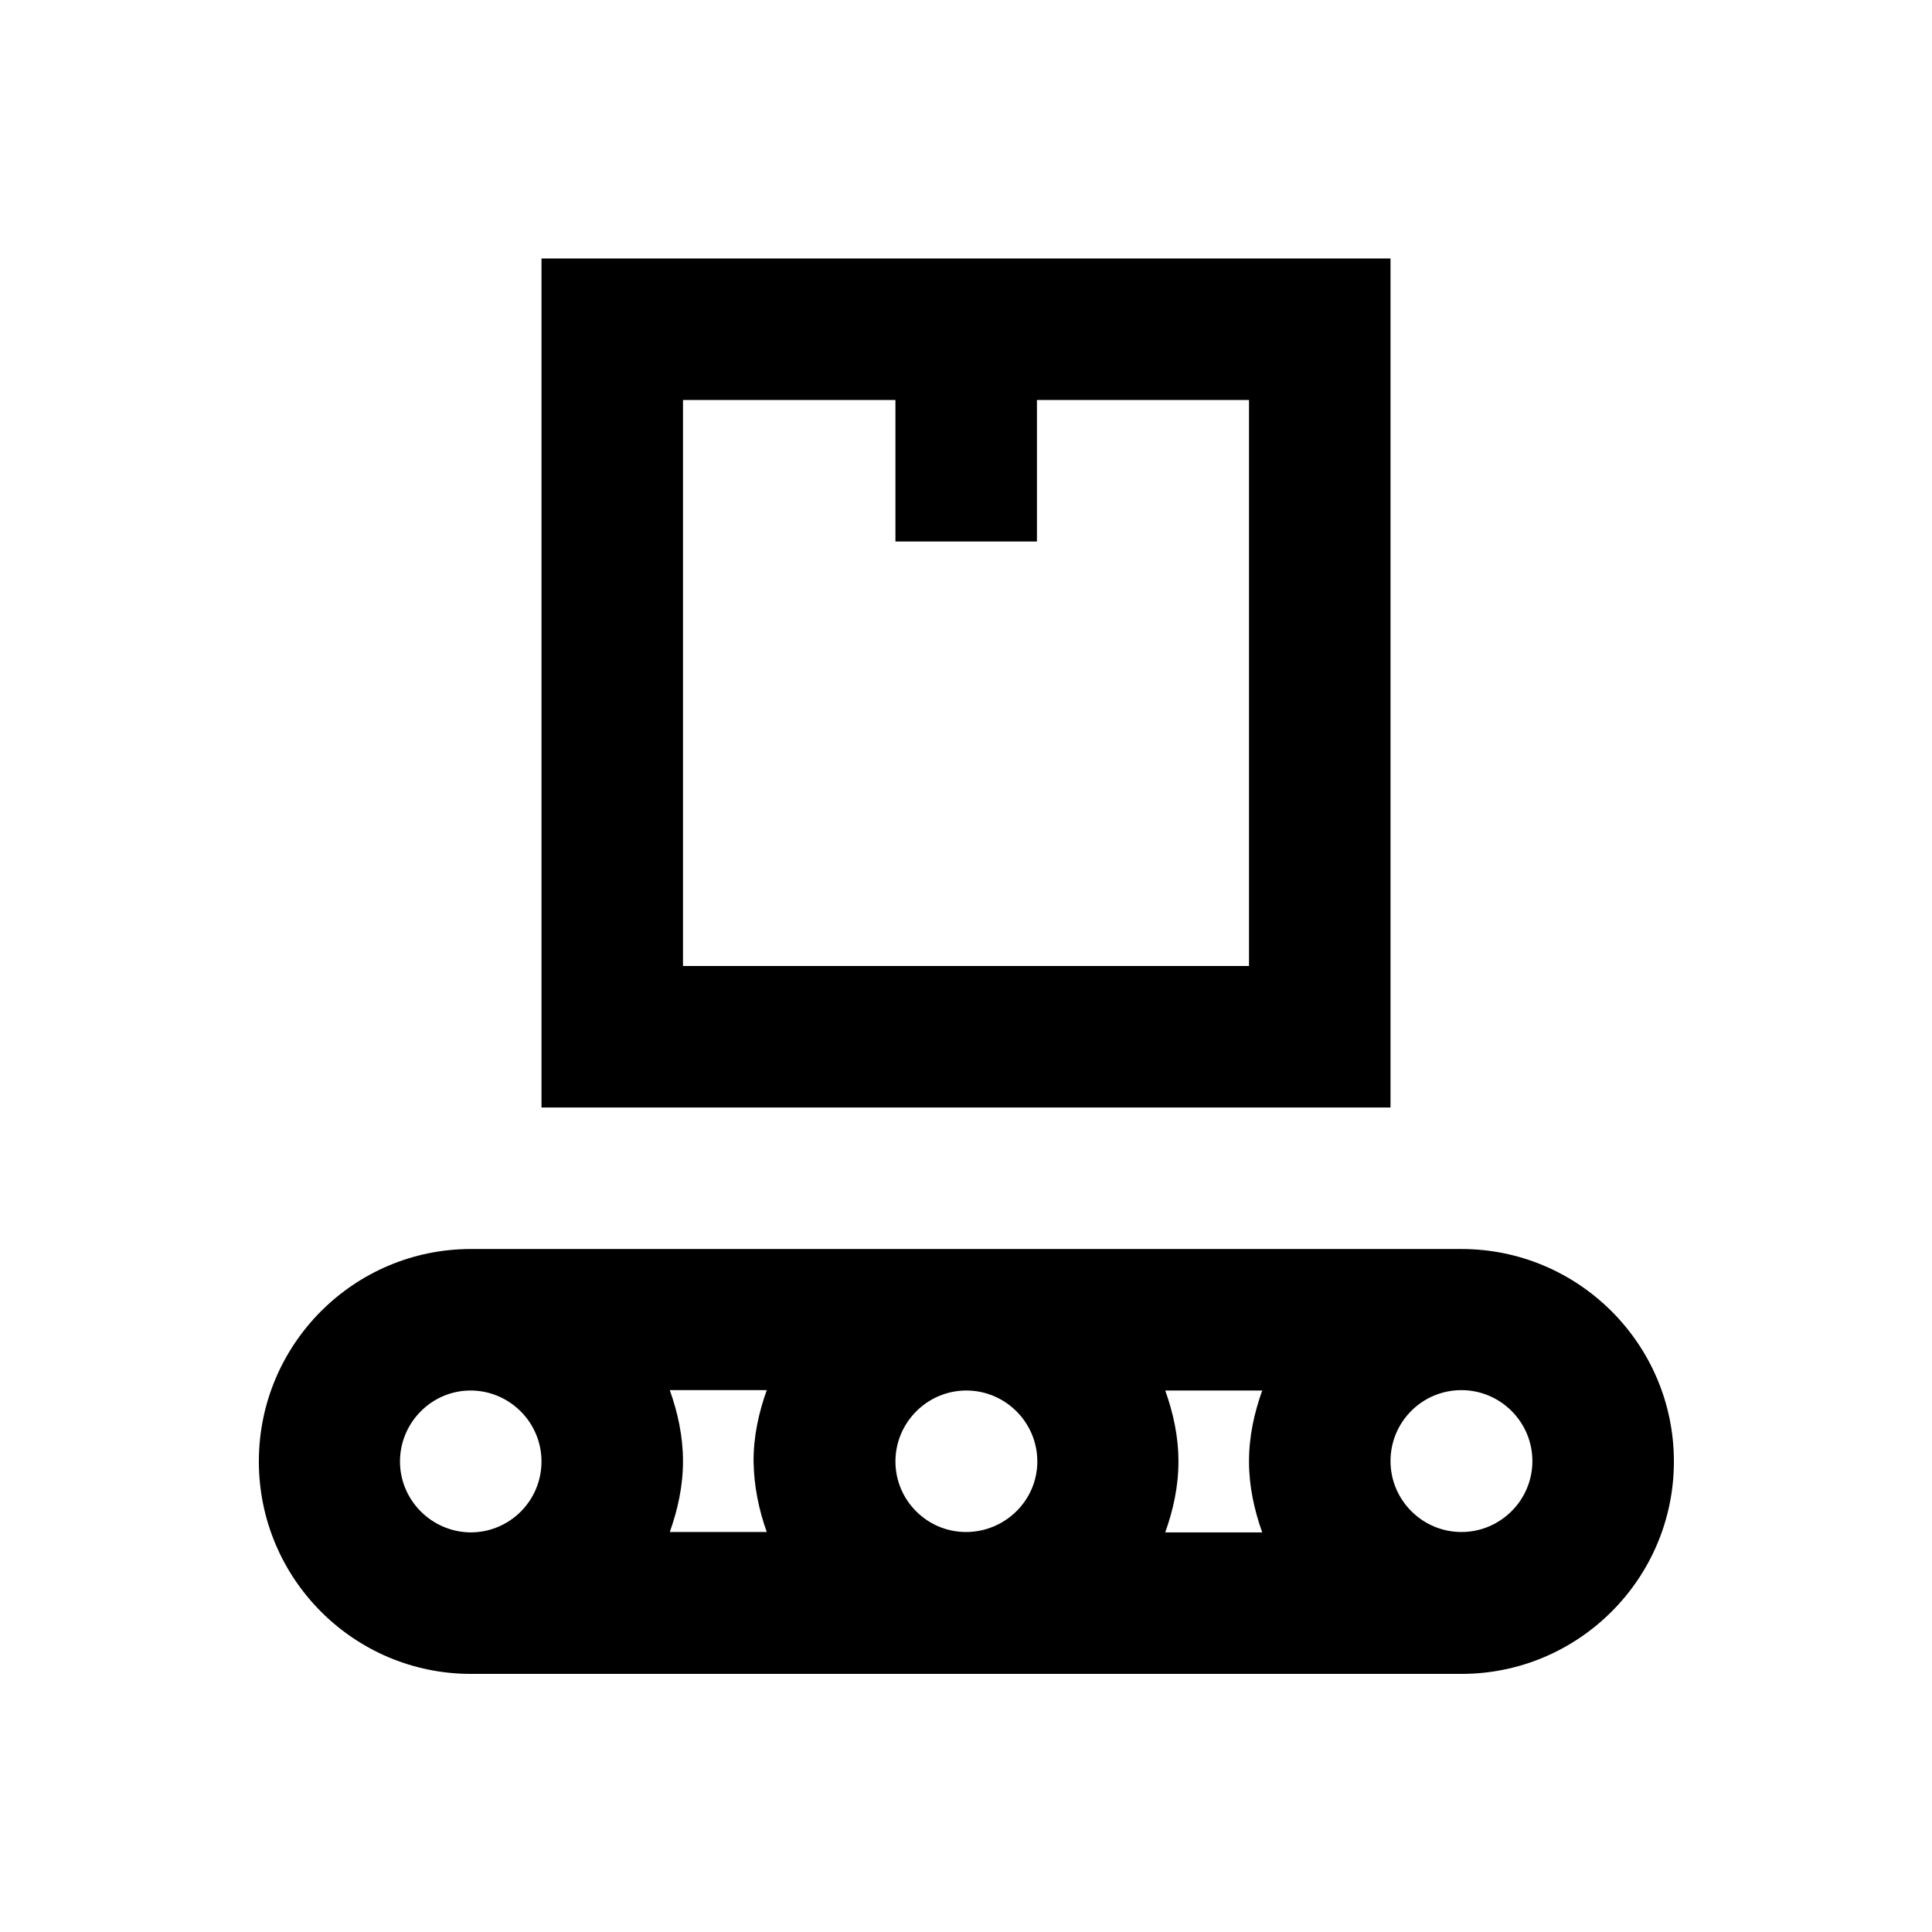
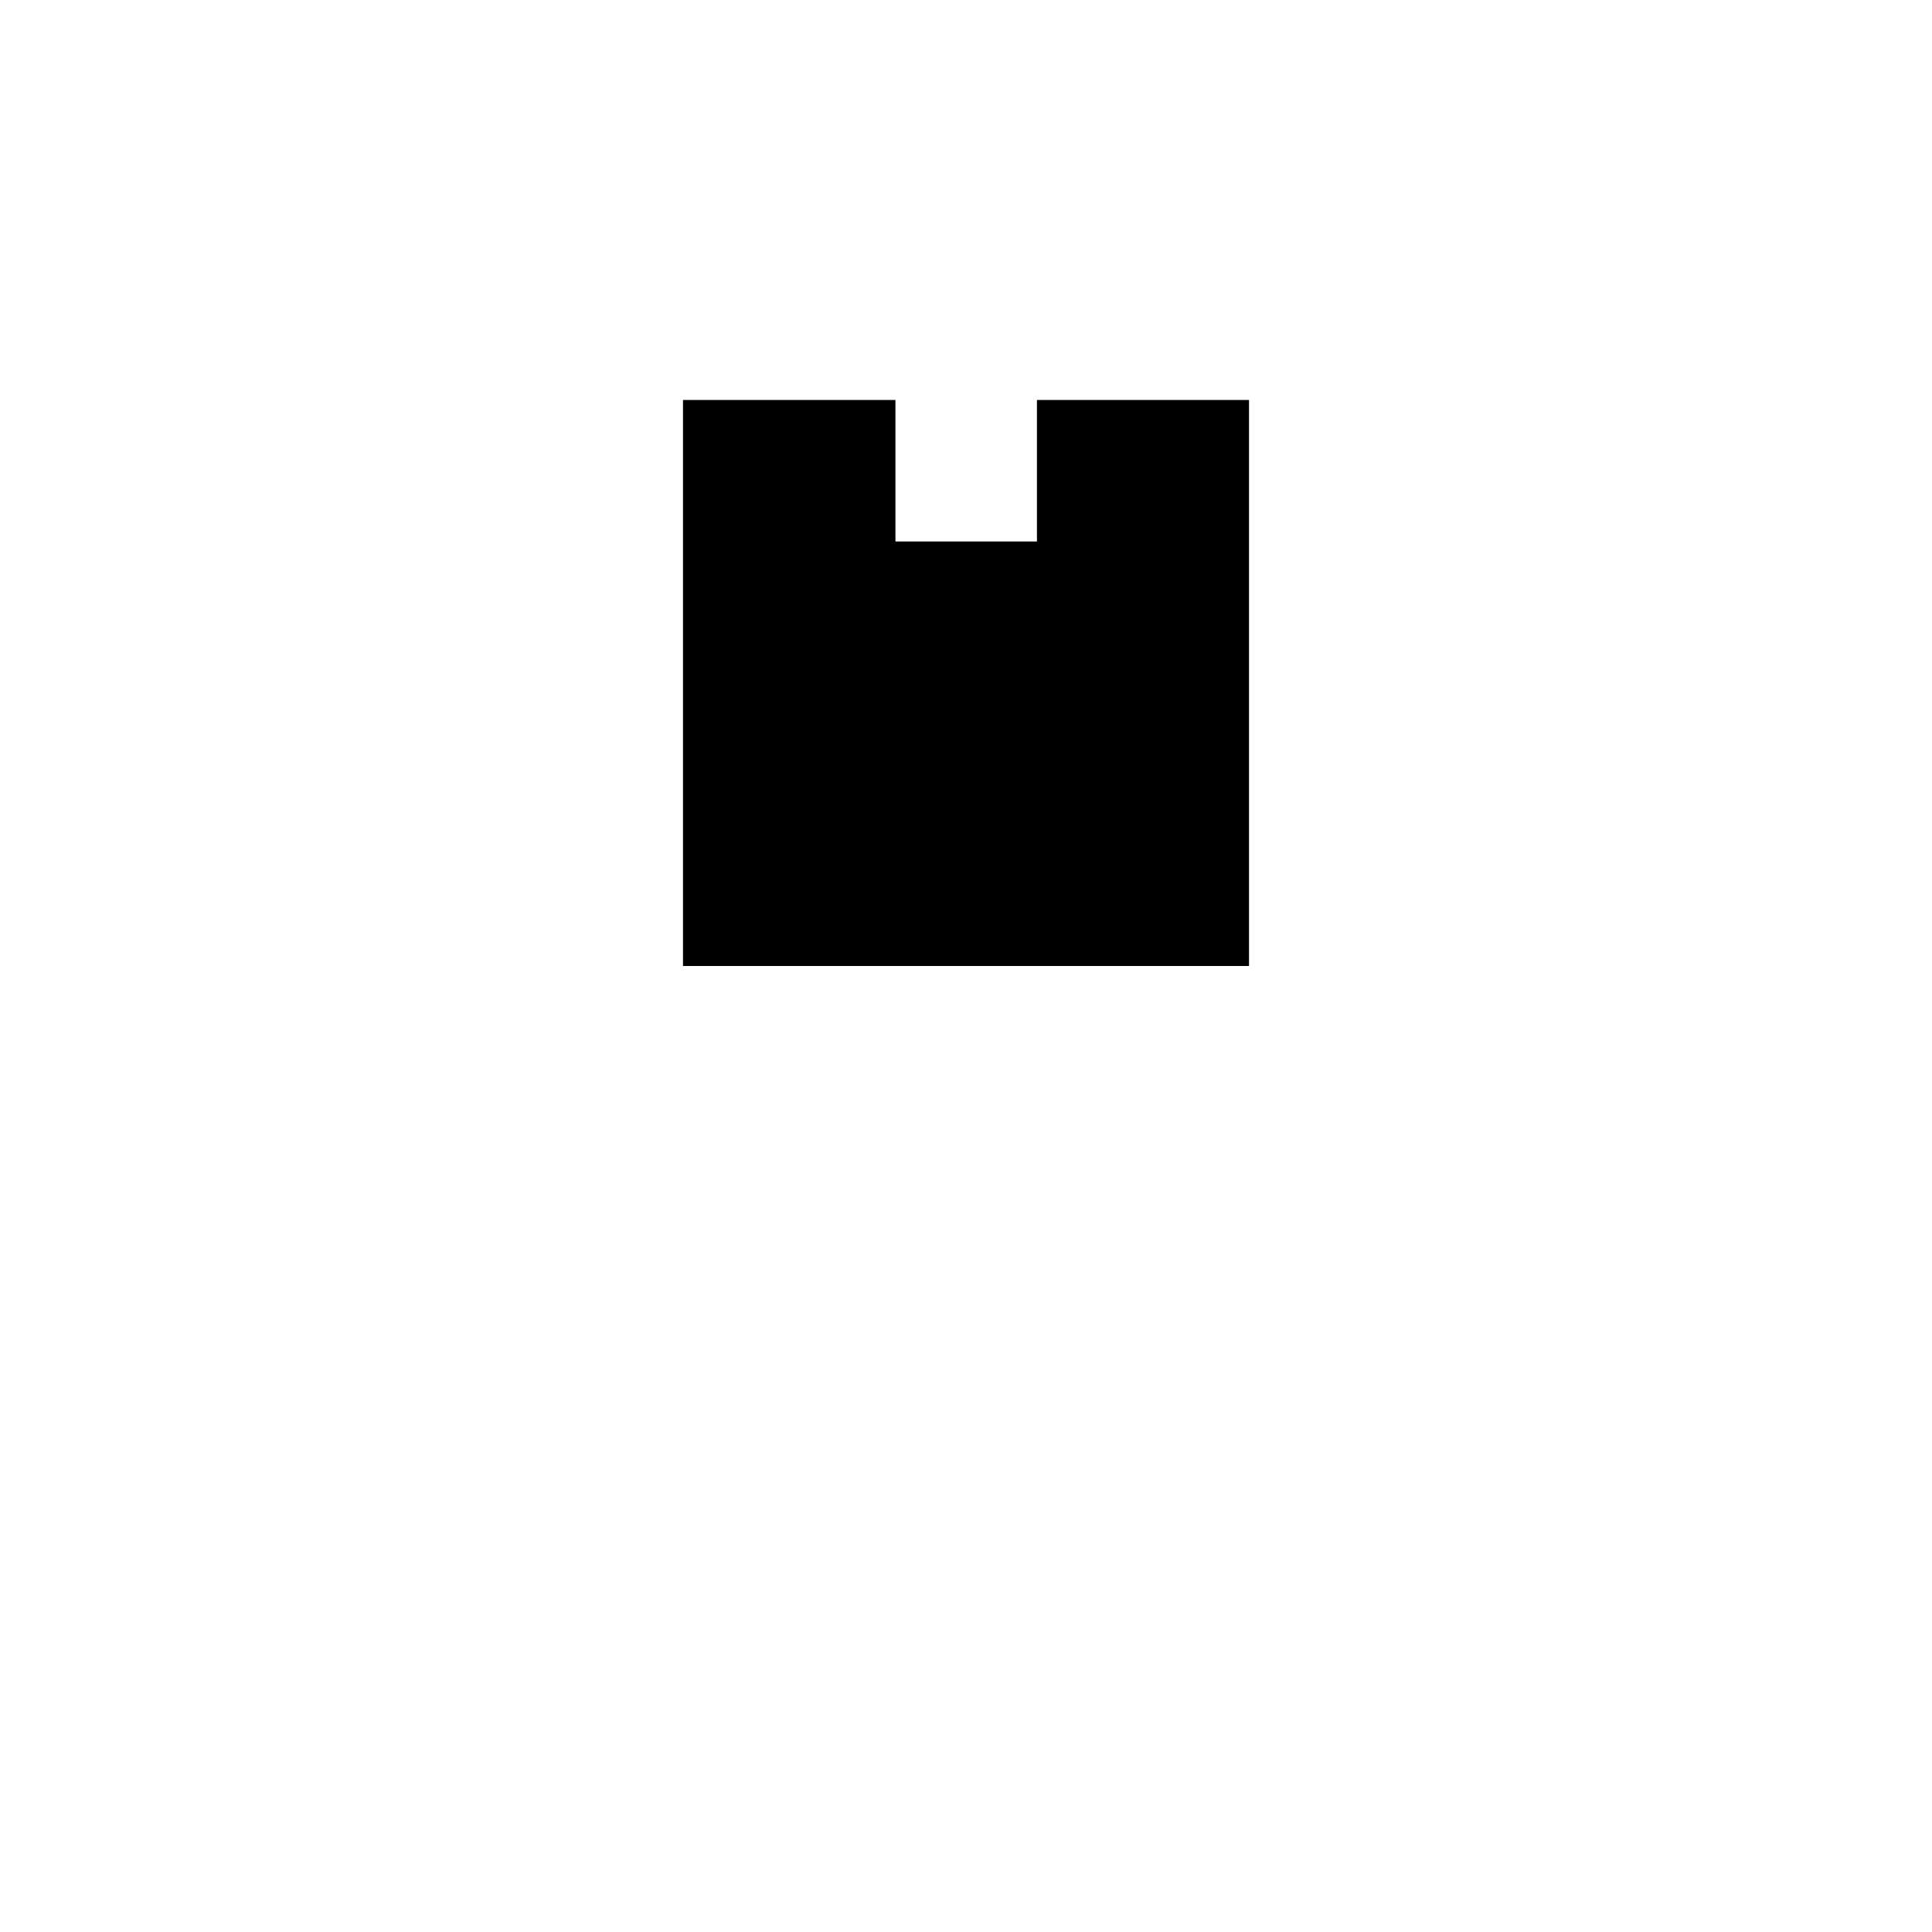
<svg xmlns="http://www.w3.org/2000/svg" version="1.1" id="Layer_1" x="0px" y="0px" viewBox="0 0 512 512" enable-background="new 0 0 512 512" xml:space="preserve">
  <g>
-     <path d="M368.5,68.5h-225v225h225V68.5z M331,256H181V106h56.3v37.5h37.5V106H331V256z" />
-     <path d="M387.3,331H124.8c-31,0-56.2,25.2-56.2,56.3s25.2,56.3,56.2,56.3h262.5c31,0,56.3-25.2,56.3-56.3S418.3,331,387.3,331z    M237.3,387.3c0-10.3,8.4-18.8,18.8-18.8c10.3,0,18.8,8.4,18.8,18.8S266.3,406,256,406C245.7,406,237.3,397.6,237.3,387.3z    M203.2,406h-25.7c2.1-5.9,3.5-12.1,3.5-18.8c0-6.6-1.4-12.9-3.5-18.8h25.7c-2.1,5.9-3.5,12.1-3.5,18.8   C199.8,393.9,201.1,400.1,203.2,406z M308.8,368.5h25.7c-2.1,5.9-3.5,12.1-3.5,18.8c0,6.6,1.4,12.9,3.5,18.8h-25.7   c2.1-5.9,3.5-12.1,3.5-18.8C312.3,380.6,310.9,374.4,308.8,368.5z M106,387.3c0-10.3,8.4-18.8,18.7-18.8c10.3,0,18.8,8.4,18.8,18.8   s-8.4,18.8-18.8,18.8C114.4,406,106,397.6,106,387.3z M387.3,406c-10.3,0-18.8-8.4-18.8-18.8s8.4-18.8,18.8-18.8   c10.3,0,18.8,8.4,18.8,18.8S397.6,406,387.3,406z" />
+     <path d="M368.5,68.5h-225v225V68.5z M331,256H181V106h56.3v37.5h37.5V106H331V256z" />
  </g>
</svg>